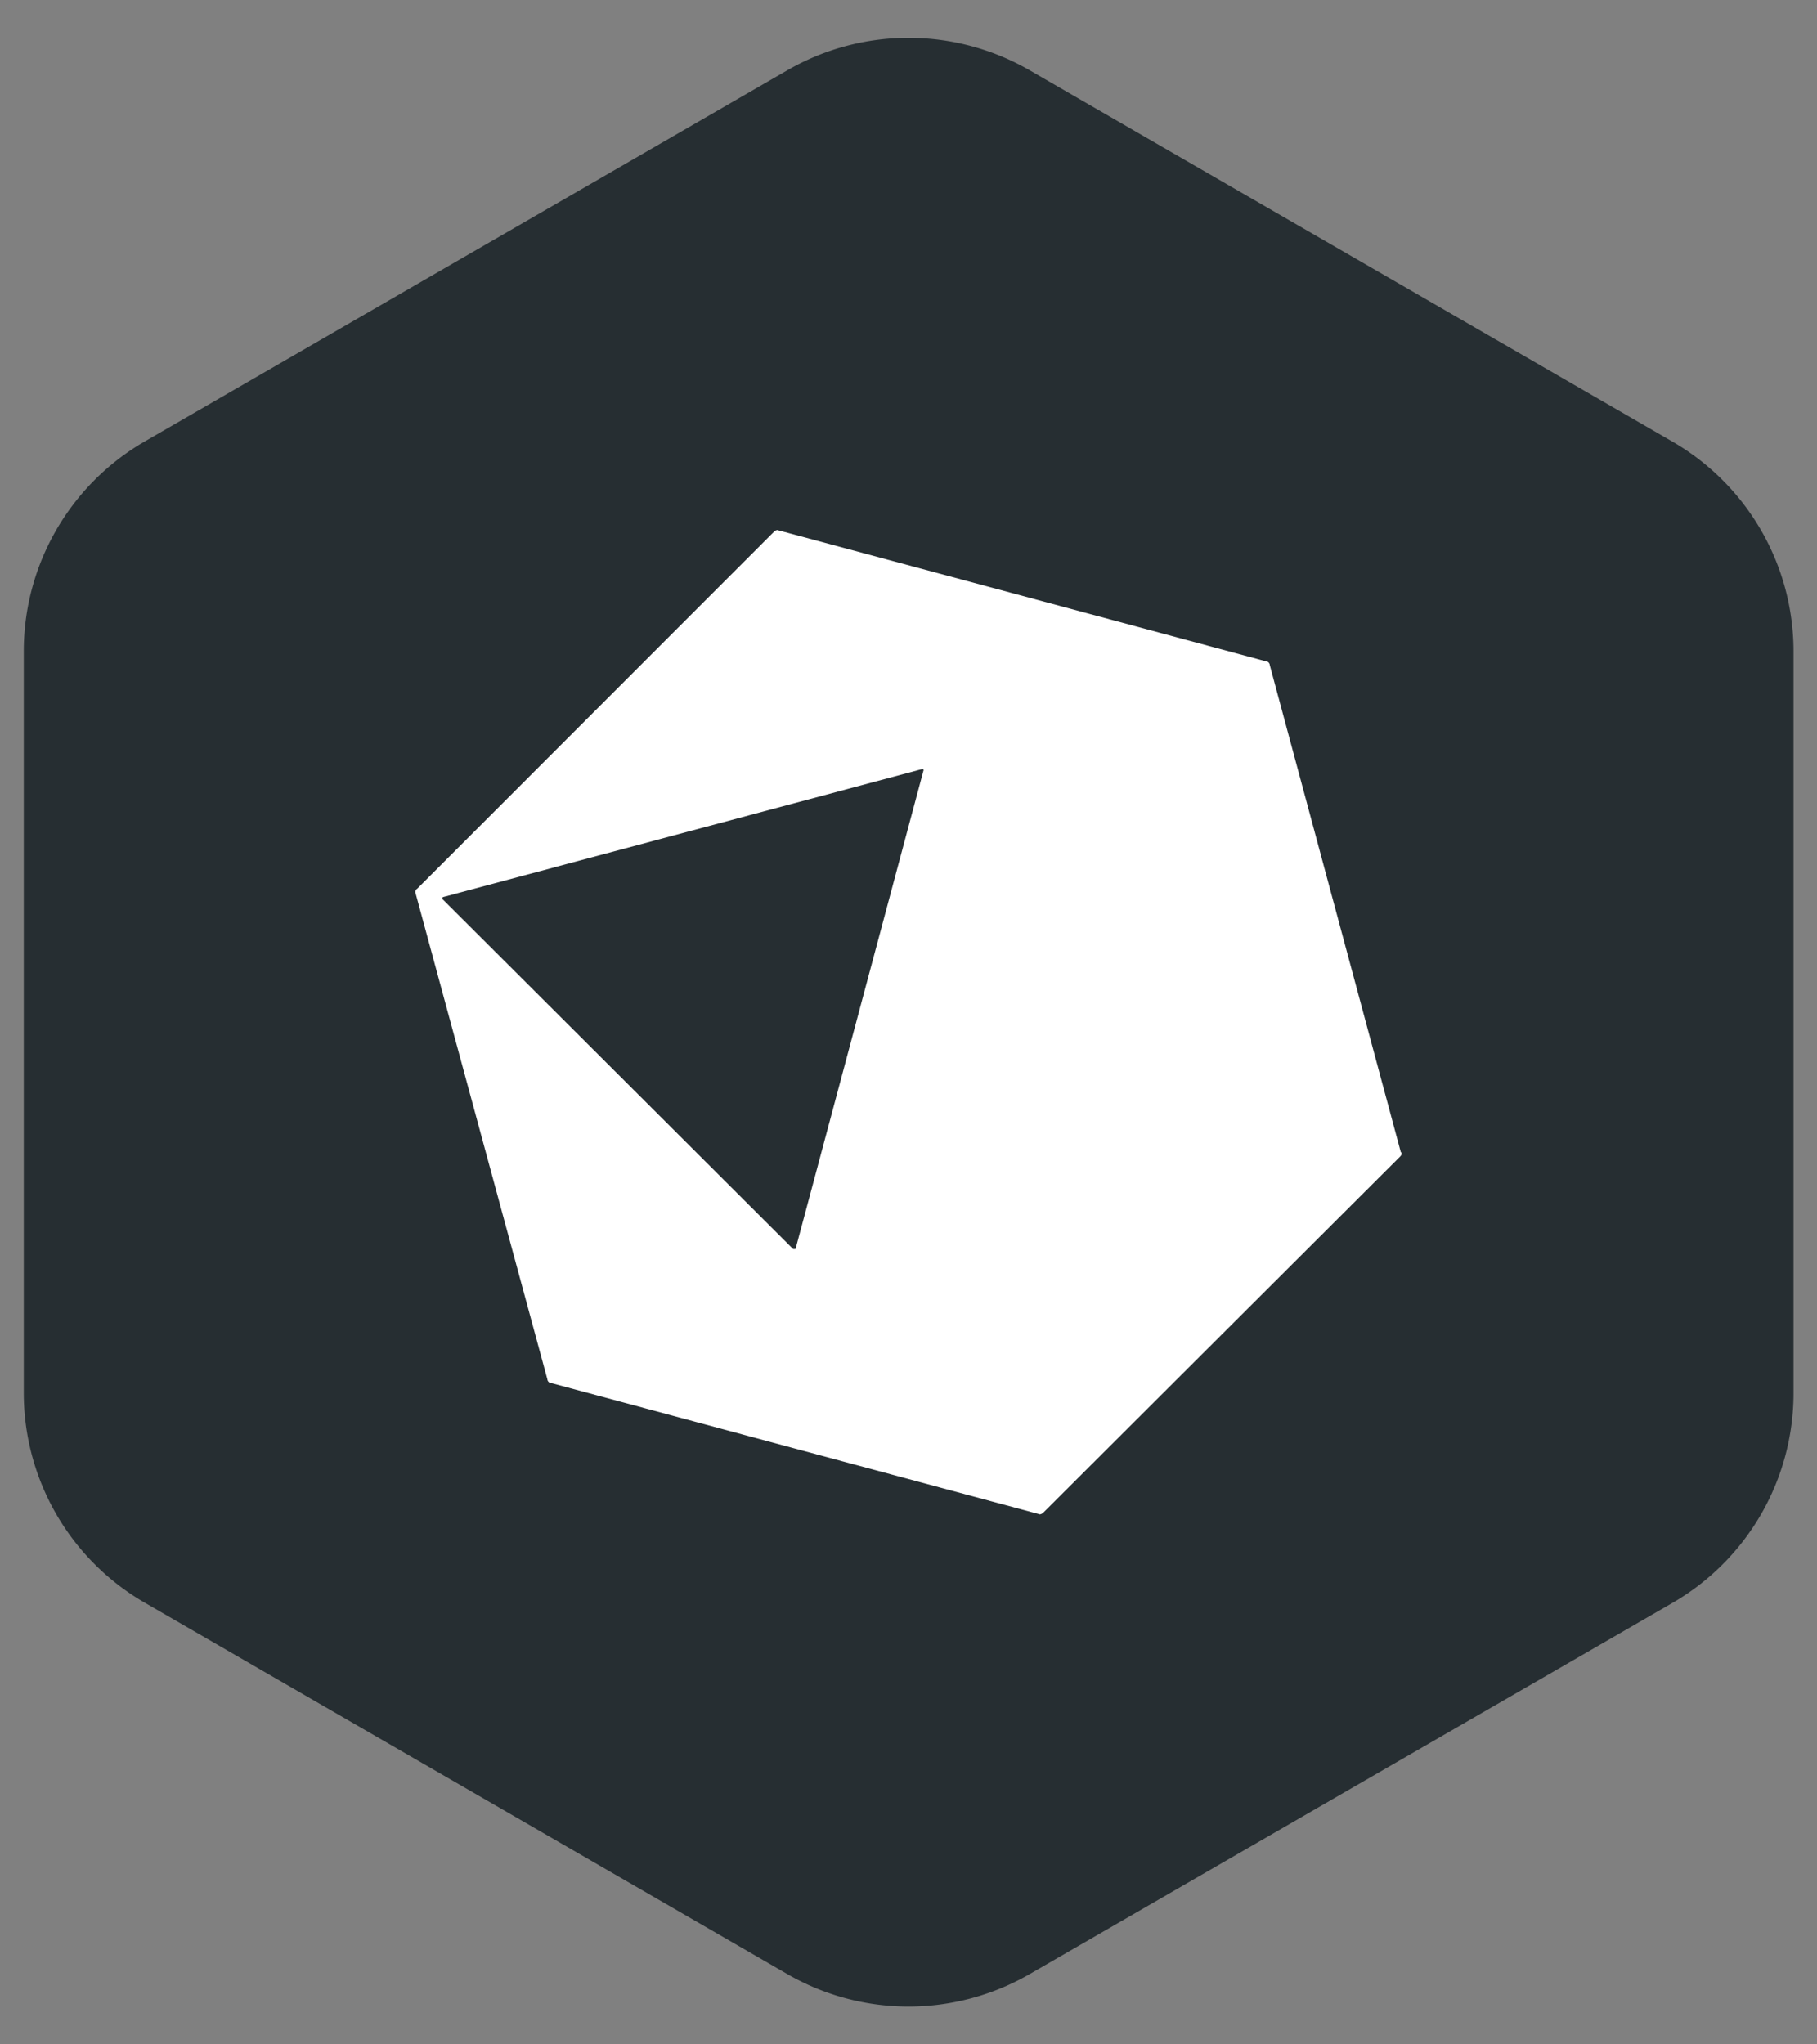
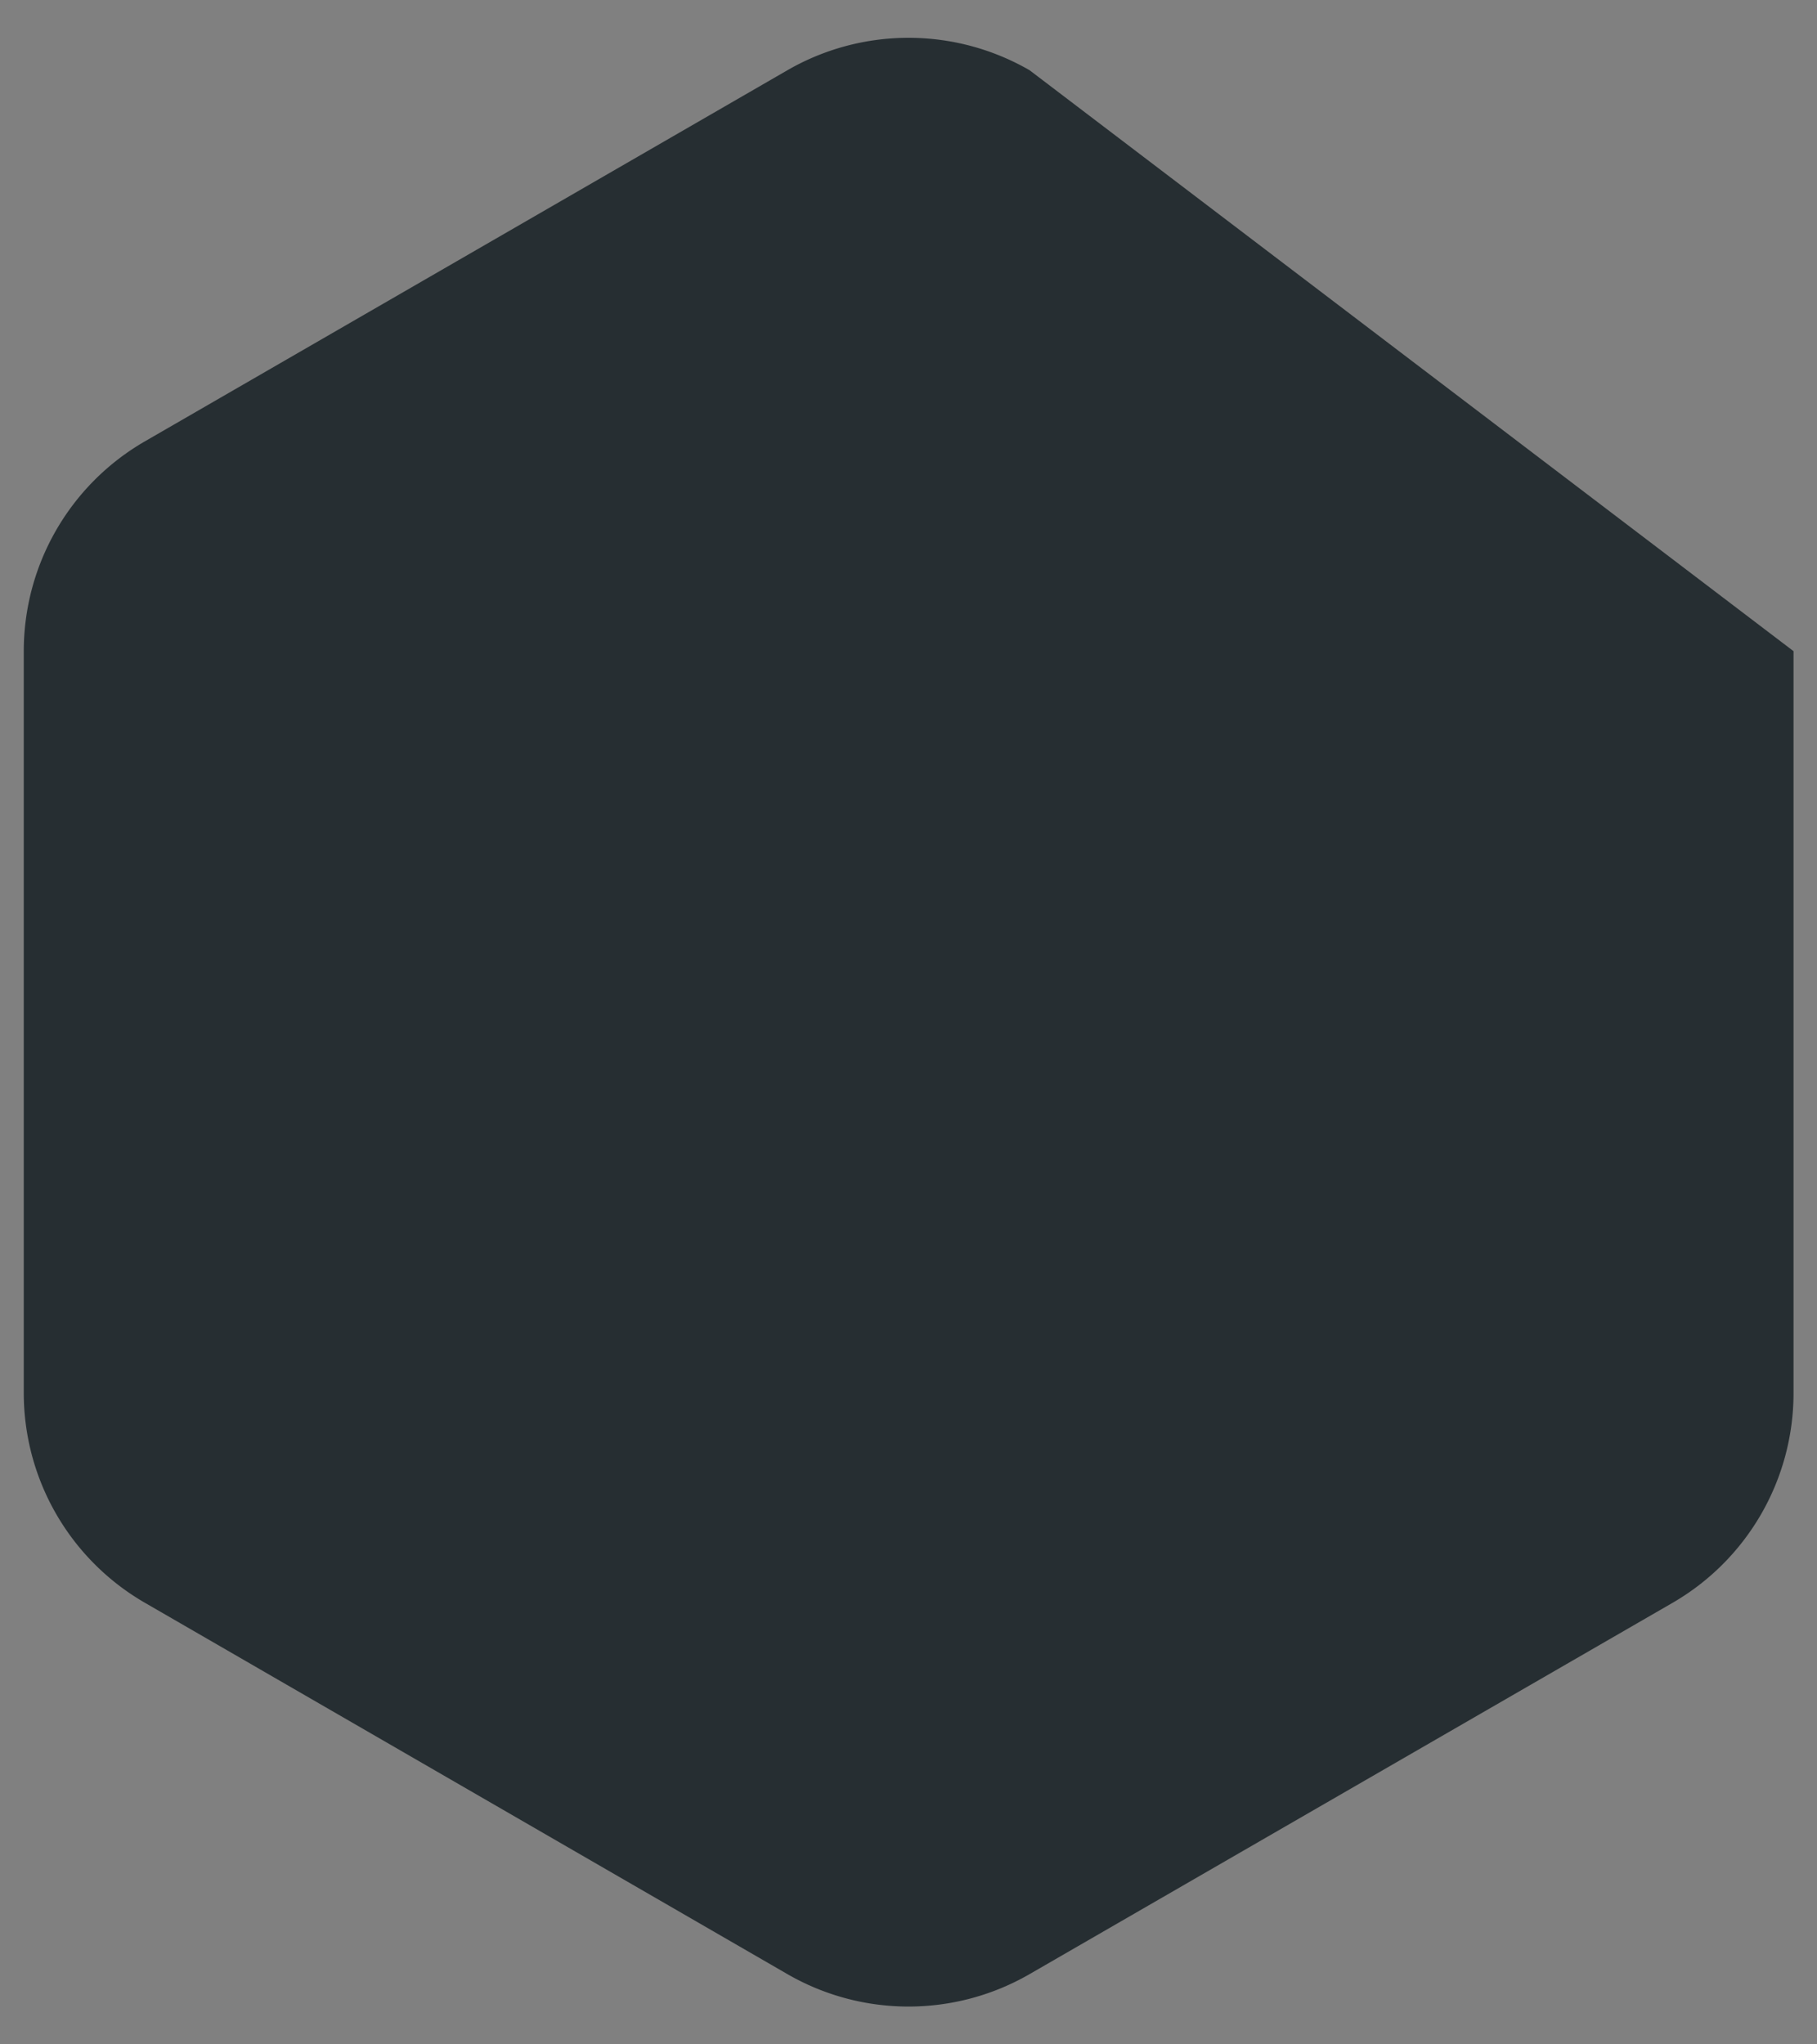
<svg xmlns="http://www.w3.org/2000/svg" id="Layer_1" data-name="Layer 1" viewBox="0 0 120 135">
  <rect x="0" y="0" width="120" height="135" fill="#808080" stroke="none" />
  <defs>
    <style>.cls-1{fill:#262e32;}.cls-2{fill:#fff;}</style>
  </defs>
  <title>01_INSTANA_IconSet</title>
-   <path class="cls-1" d="M52,4.64,9.56,29.15A16,16,0,0,0,1.57,43V92a16,16,0,0,0,8,13.84L52,130.36a16,16,0,0,0,16,0l42.45-24.51a16,16,0,0,0,8-13.84V43a16,16,0,0,0-8-13.84L68,4.64A16,16,0,0,0,52,4.64Z" />
-   <path class="cls-2" d="M92.46,76.38,68.91,99.88c-.1.1-.25.15-.31.1L36.4,91.33c-.15,0-.25-.15-.25-.25L27.45,59a.24.24,0,0,1,.1-.31L51.11,35.12c.09-.1.25-.15.3-.1l32.2,8.65c.15,0,.25.15.25.25l8.65,32.15C92.62,76.17,92.56,76.27,92.46,76.38ZM60.88,50.79,29.29,59.23c-.06,0-.1.1-.06.15l23.15,23.1c.06,0,.16,0,.16,0L61,50.84S60.93,50.74,60.88,50.79Z" />
+   <path class="cls-1" d="M52,4.64,9.56,29.15A16,16,0,0,0,1.57,43V92a16,16,0,0,0,8,13.84L52,130.36a16,16,0,0,0,16,0l42.45-24.51a16,16,0,0,0,8-13.84V43L68,4.64A16,16,0,0,0,52,4.64Z" />
</svg>